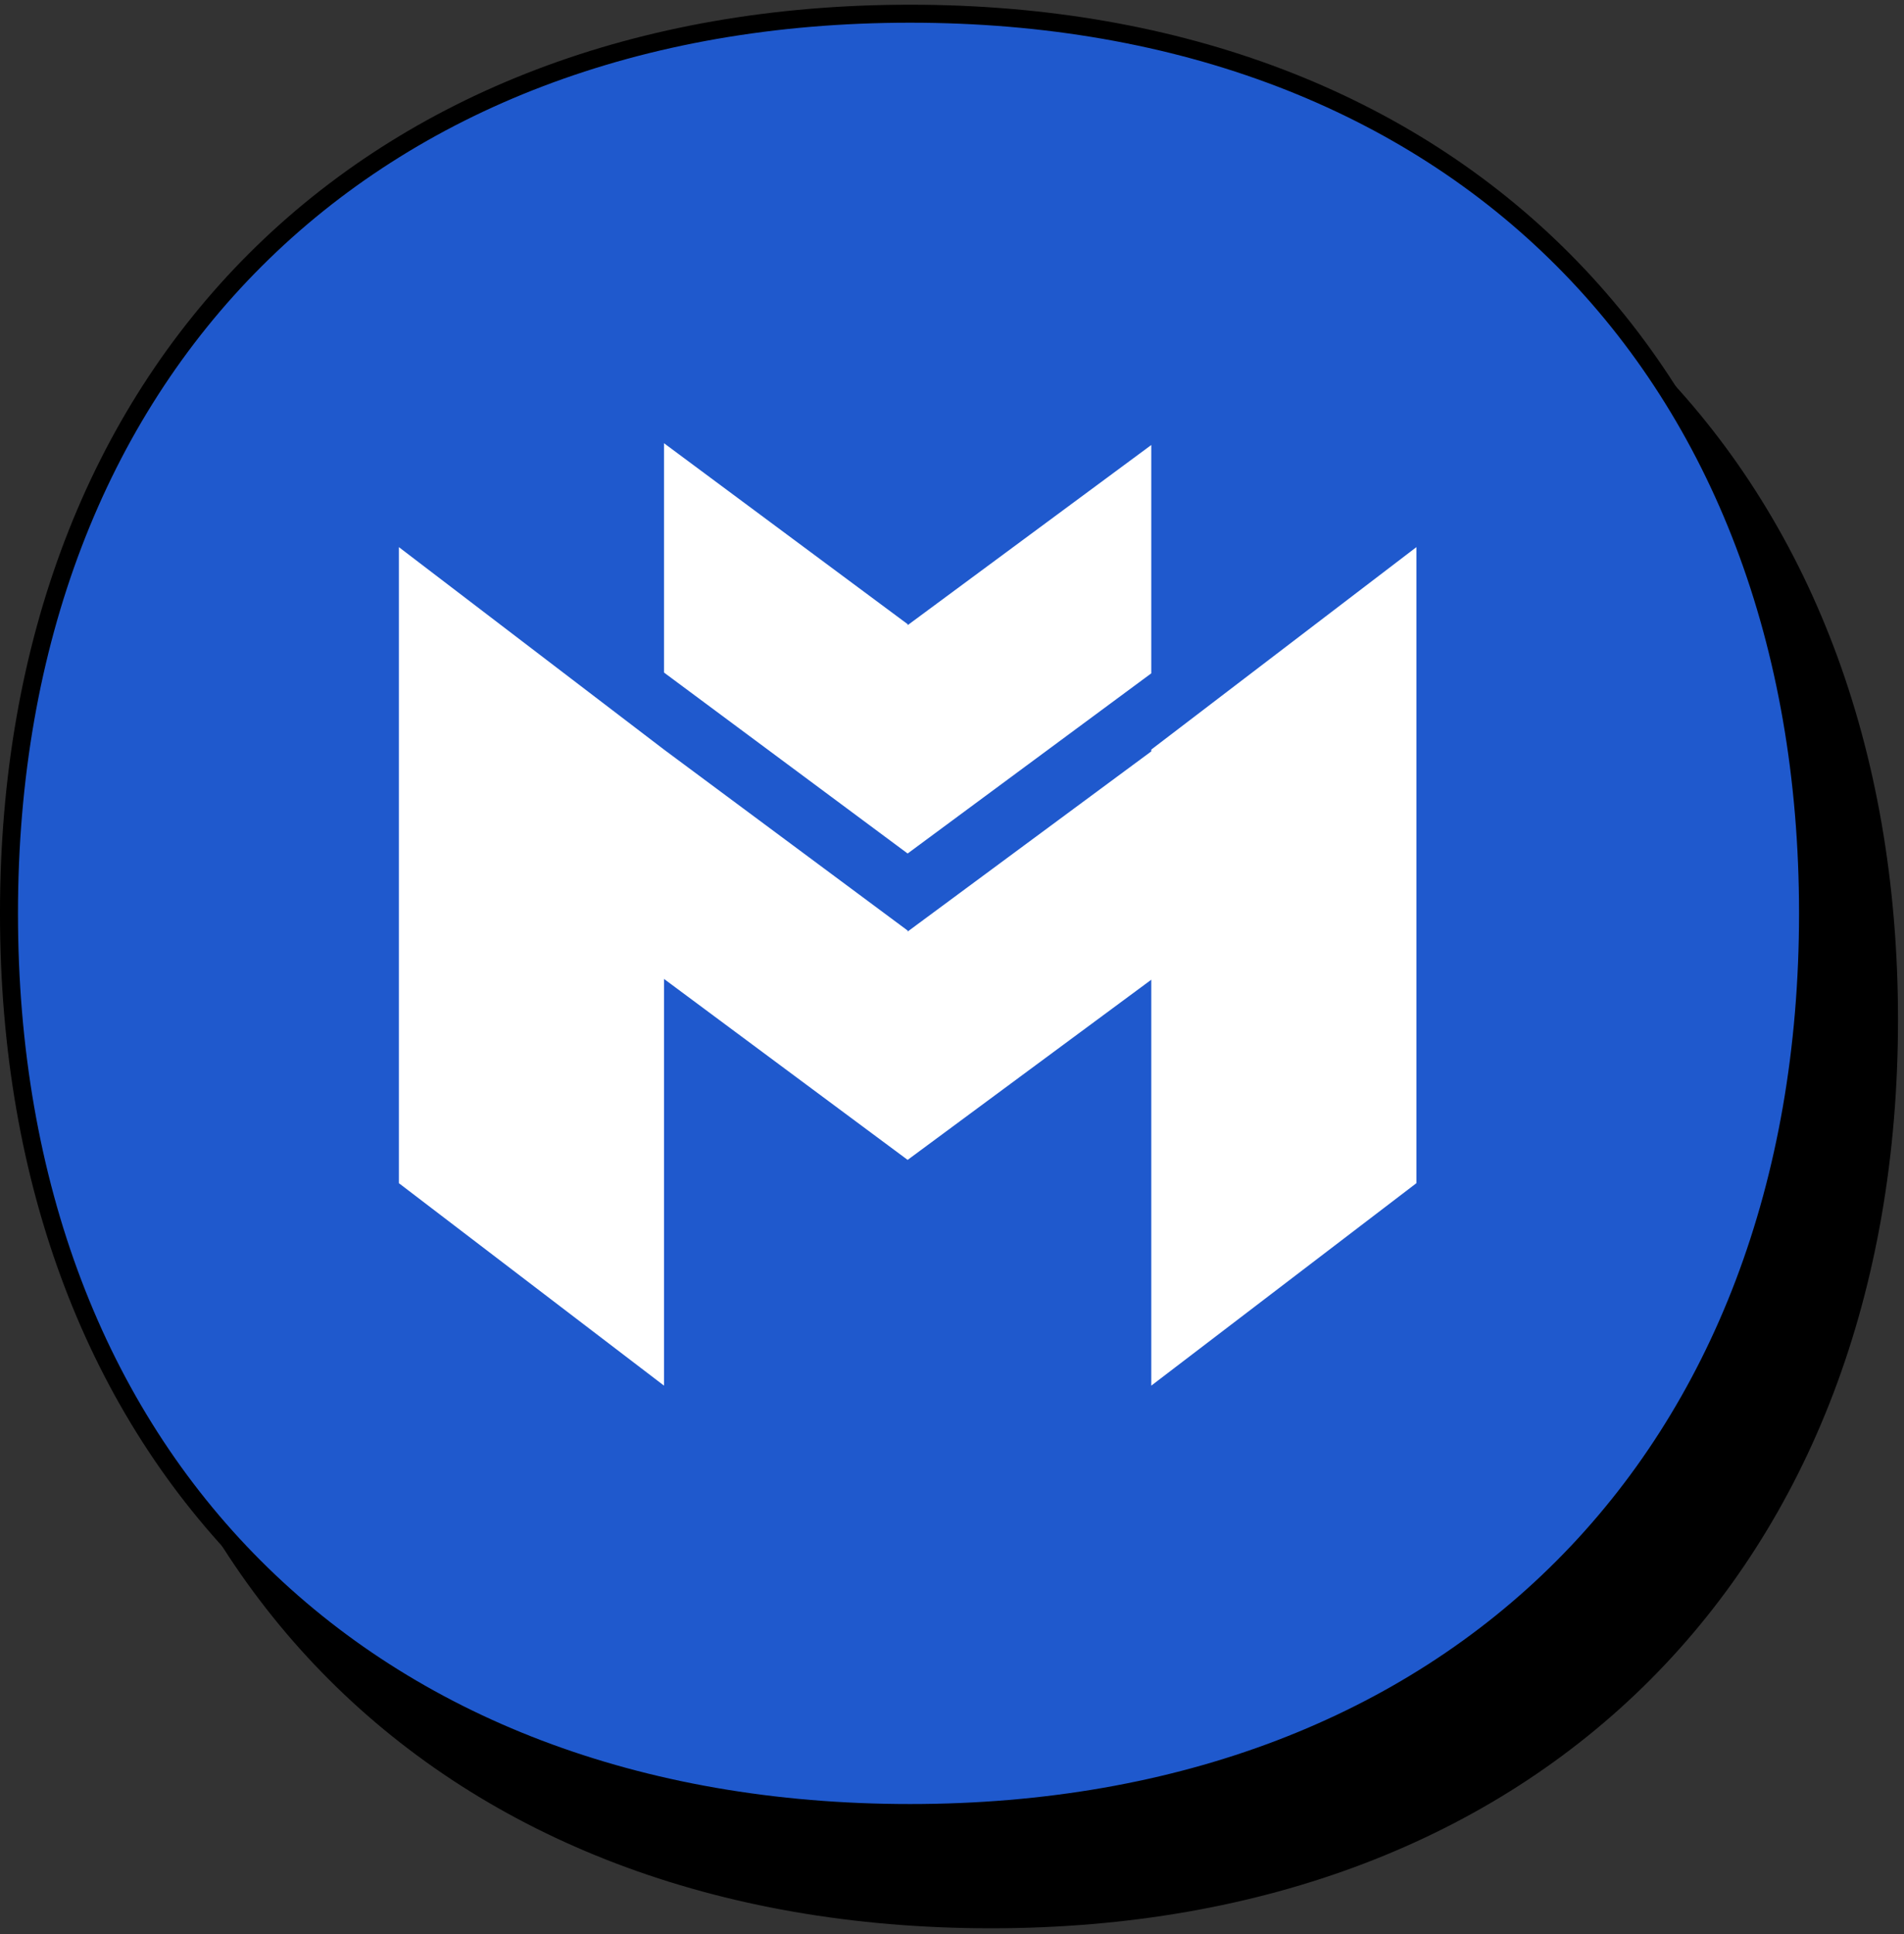
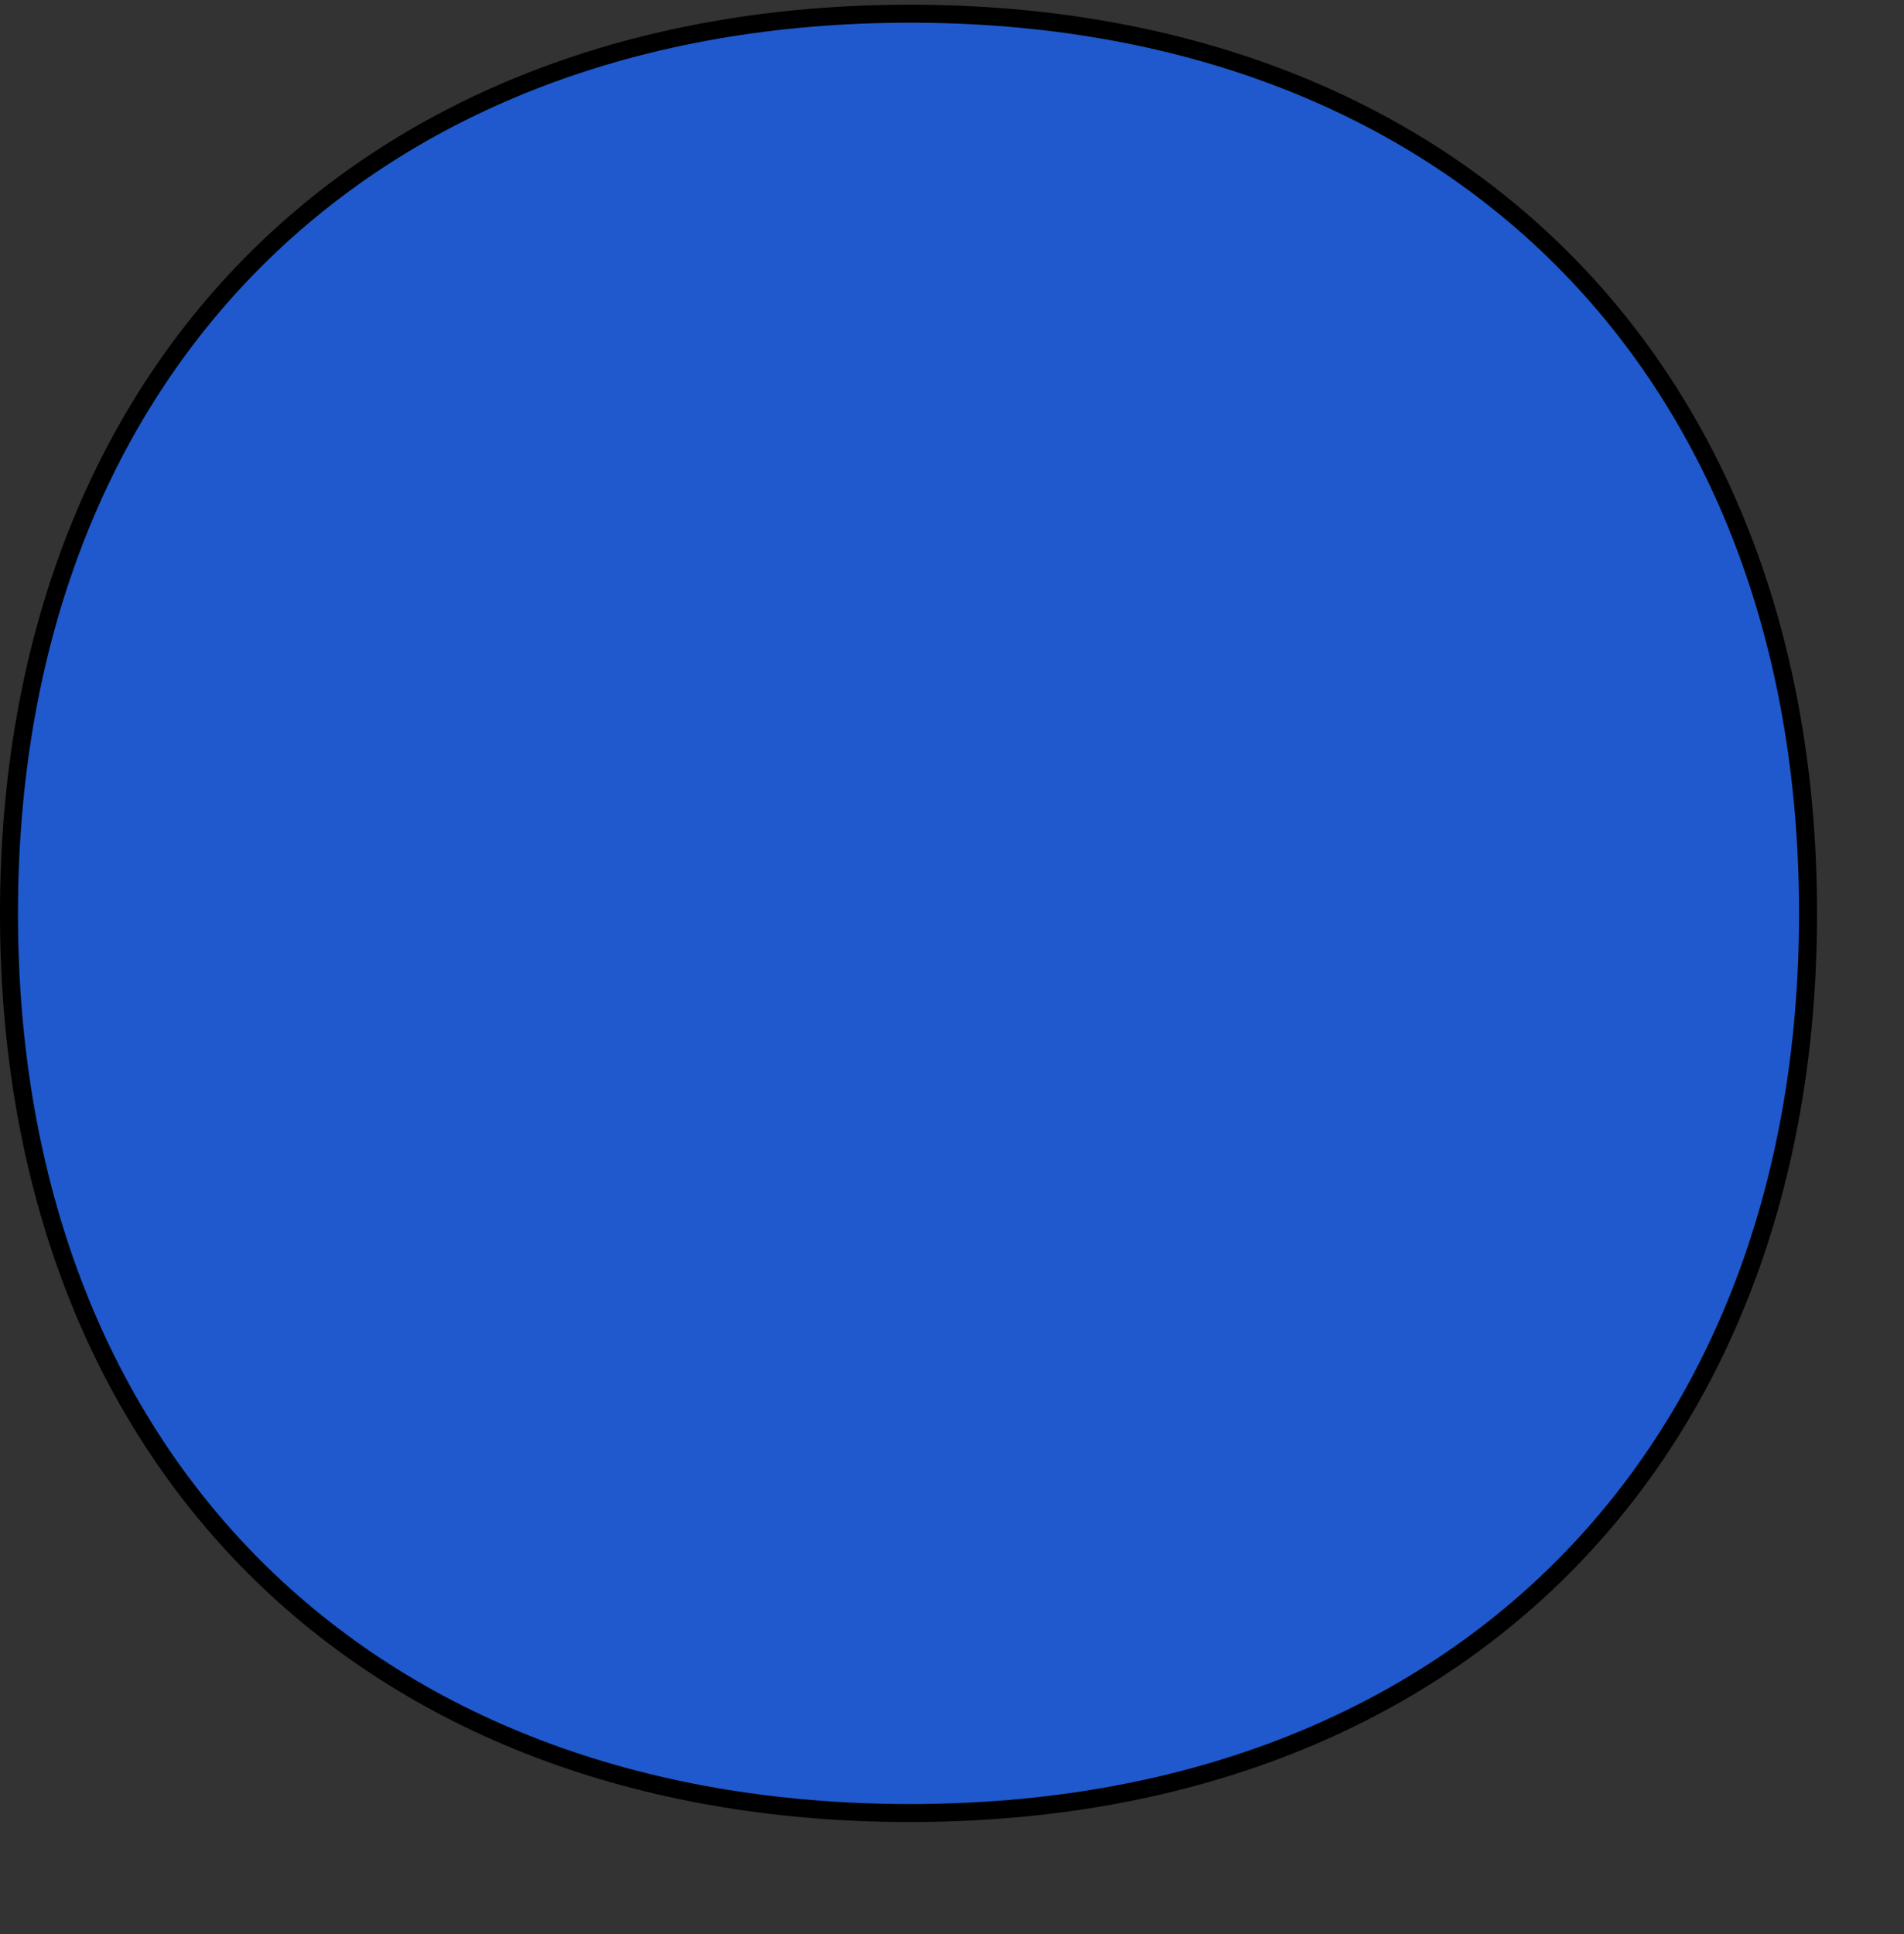
<svg xmlns="http://www.w3.org/2000/svg" width="127" height="129" viewBox="0 0 127 129" fill="none">
  <rect x="0" y="0" width="127" height="129" fill="#333333" stroke="none" />
-   <path d="M6 67.998C6 31.745 29.824 8 66.105 8C102.376 8 126 31.74 126 67.998C126 104.255 102.385 128 66.105 128C29.62 128 6 104.251 6 67.998Z" fill="black" stroke="black" stroke-width="1.2" />
  <path d="M0.599 60.912C0.599 24.659 24.424 0.914 60.704 0.914C96.975 0.914 120.599 24.654 120.599 60.912C120.599 97.169 96.984 120.914 60.704 120.914C24.219 120.914 0.599 97.165 0.599 60.912Z" fill="#1F59CD" stroke="black" stroke-width="1.2" />
-   <path fill-rule="evenodd" clip-rule="evenodd" d="M60.541 41.627L44.29 29.559V44.853L60.541 56.922L76.792 44.906V29.678L60.541 41.694V41.627ZM60.541 62.06L44.29 49.991L26.606 36.489V78.908L44.29 92.41V65.286L60.541 77.355L76.792 65.339V92.41L94.476 78.908V36.489L76.792 49.991V50.111L60.541 62.127V62.06Z" fill="white" />
</svg>